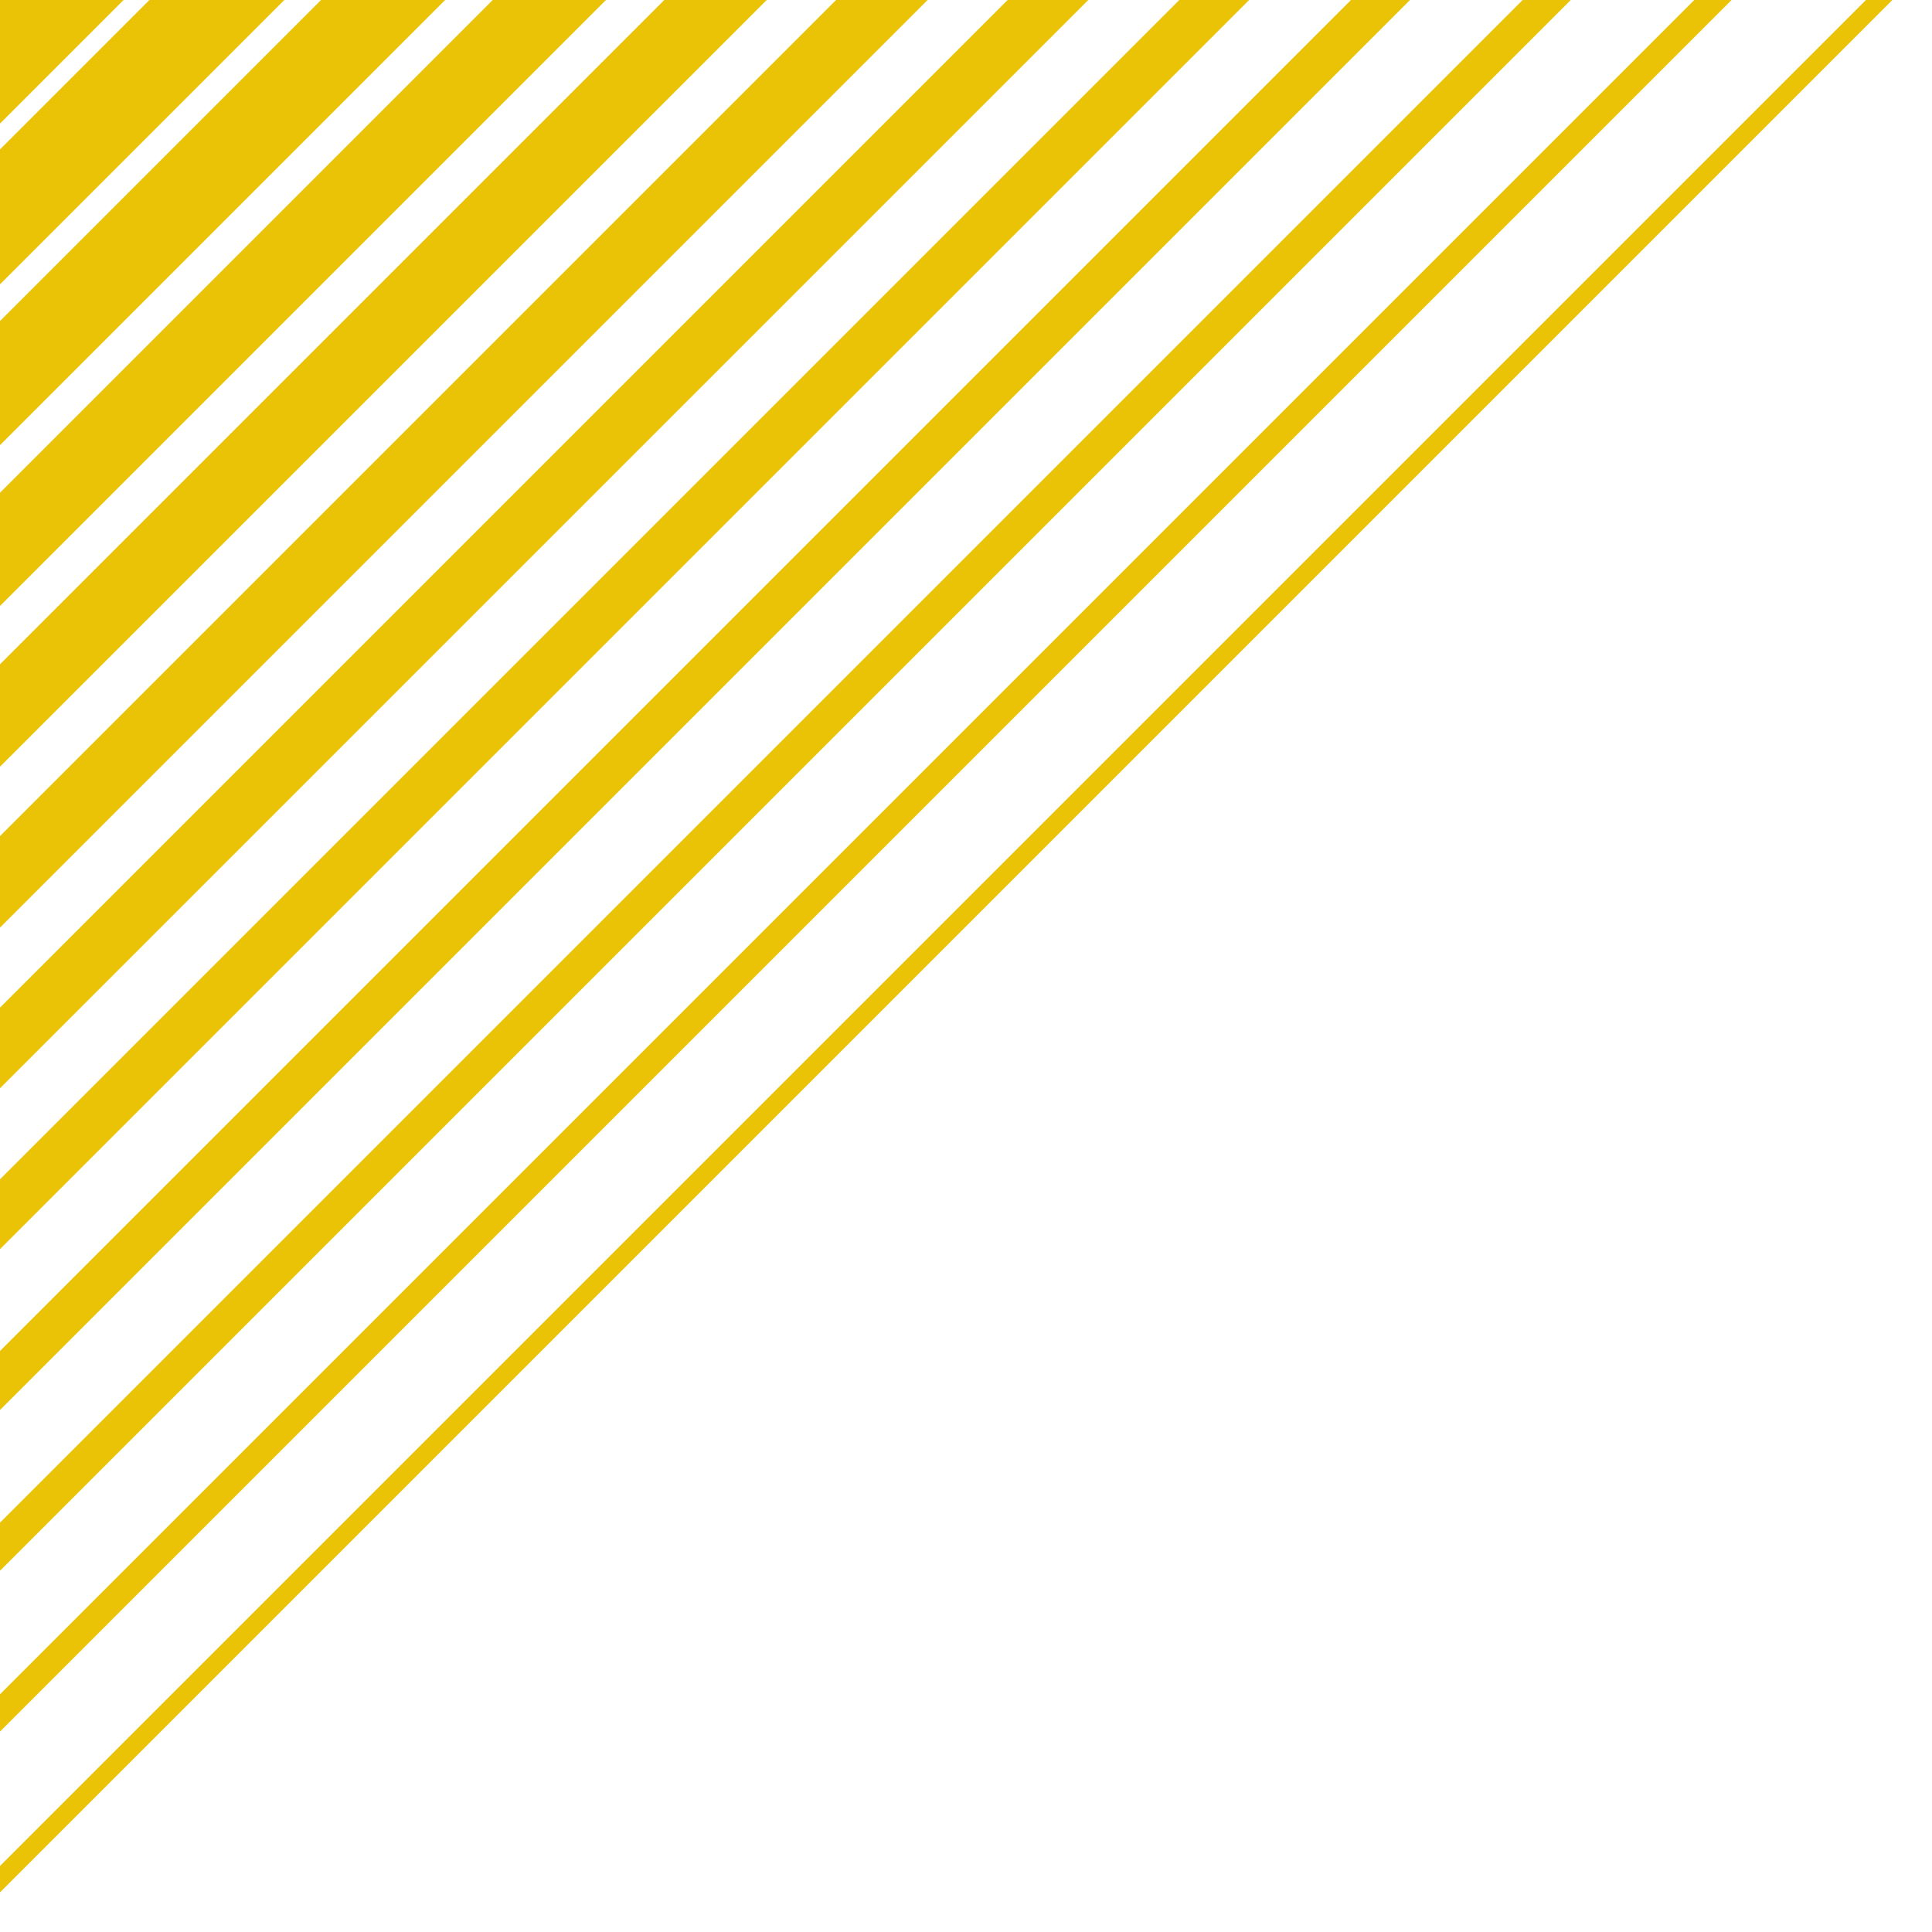
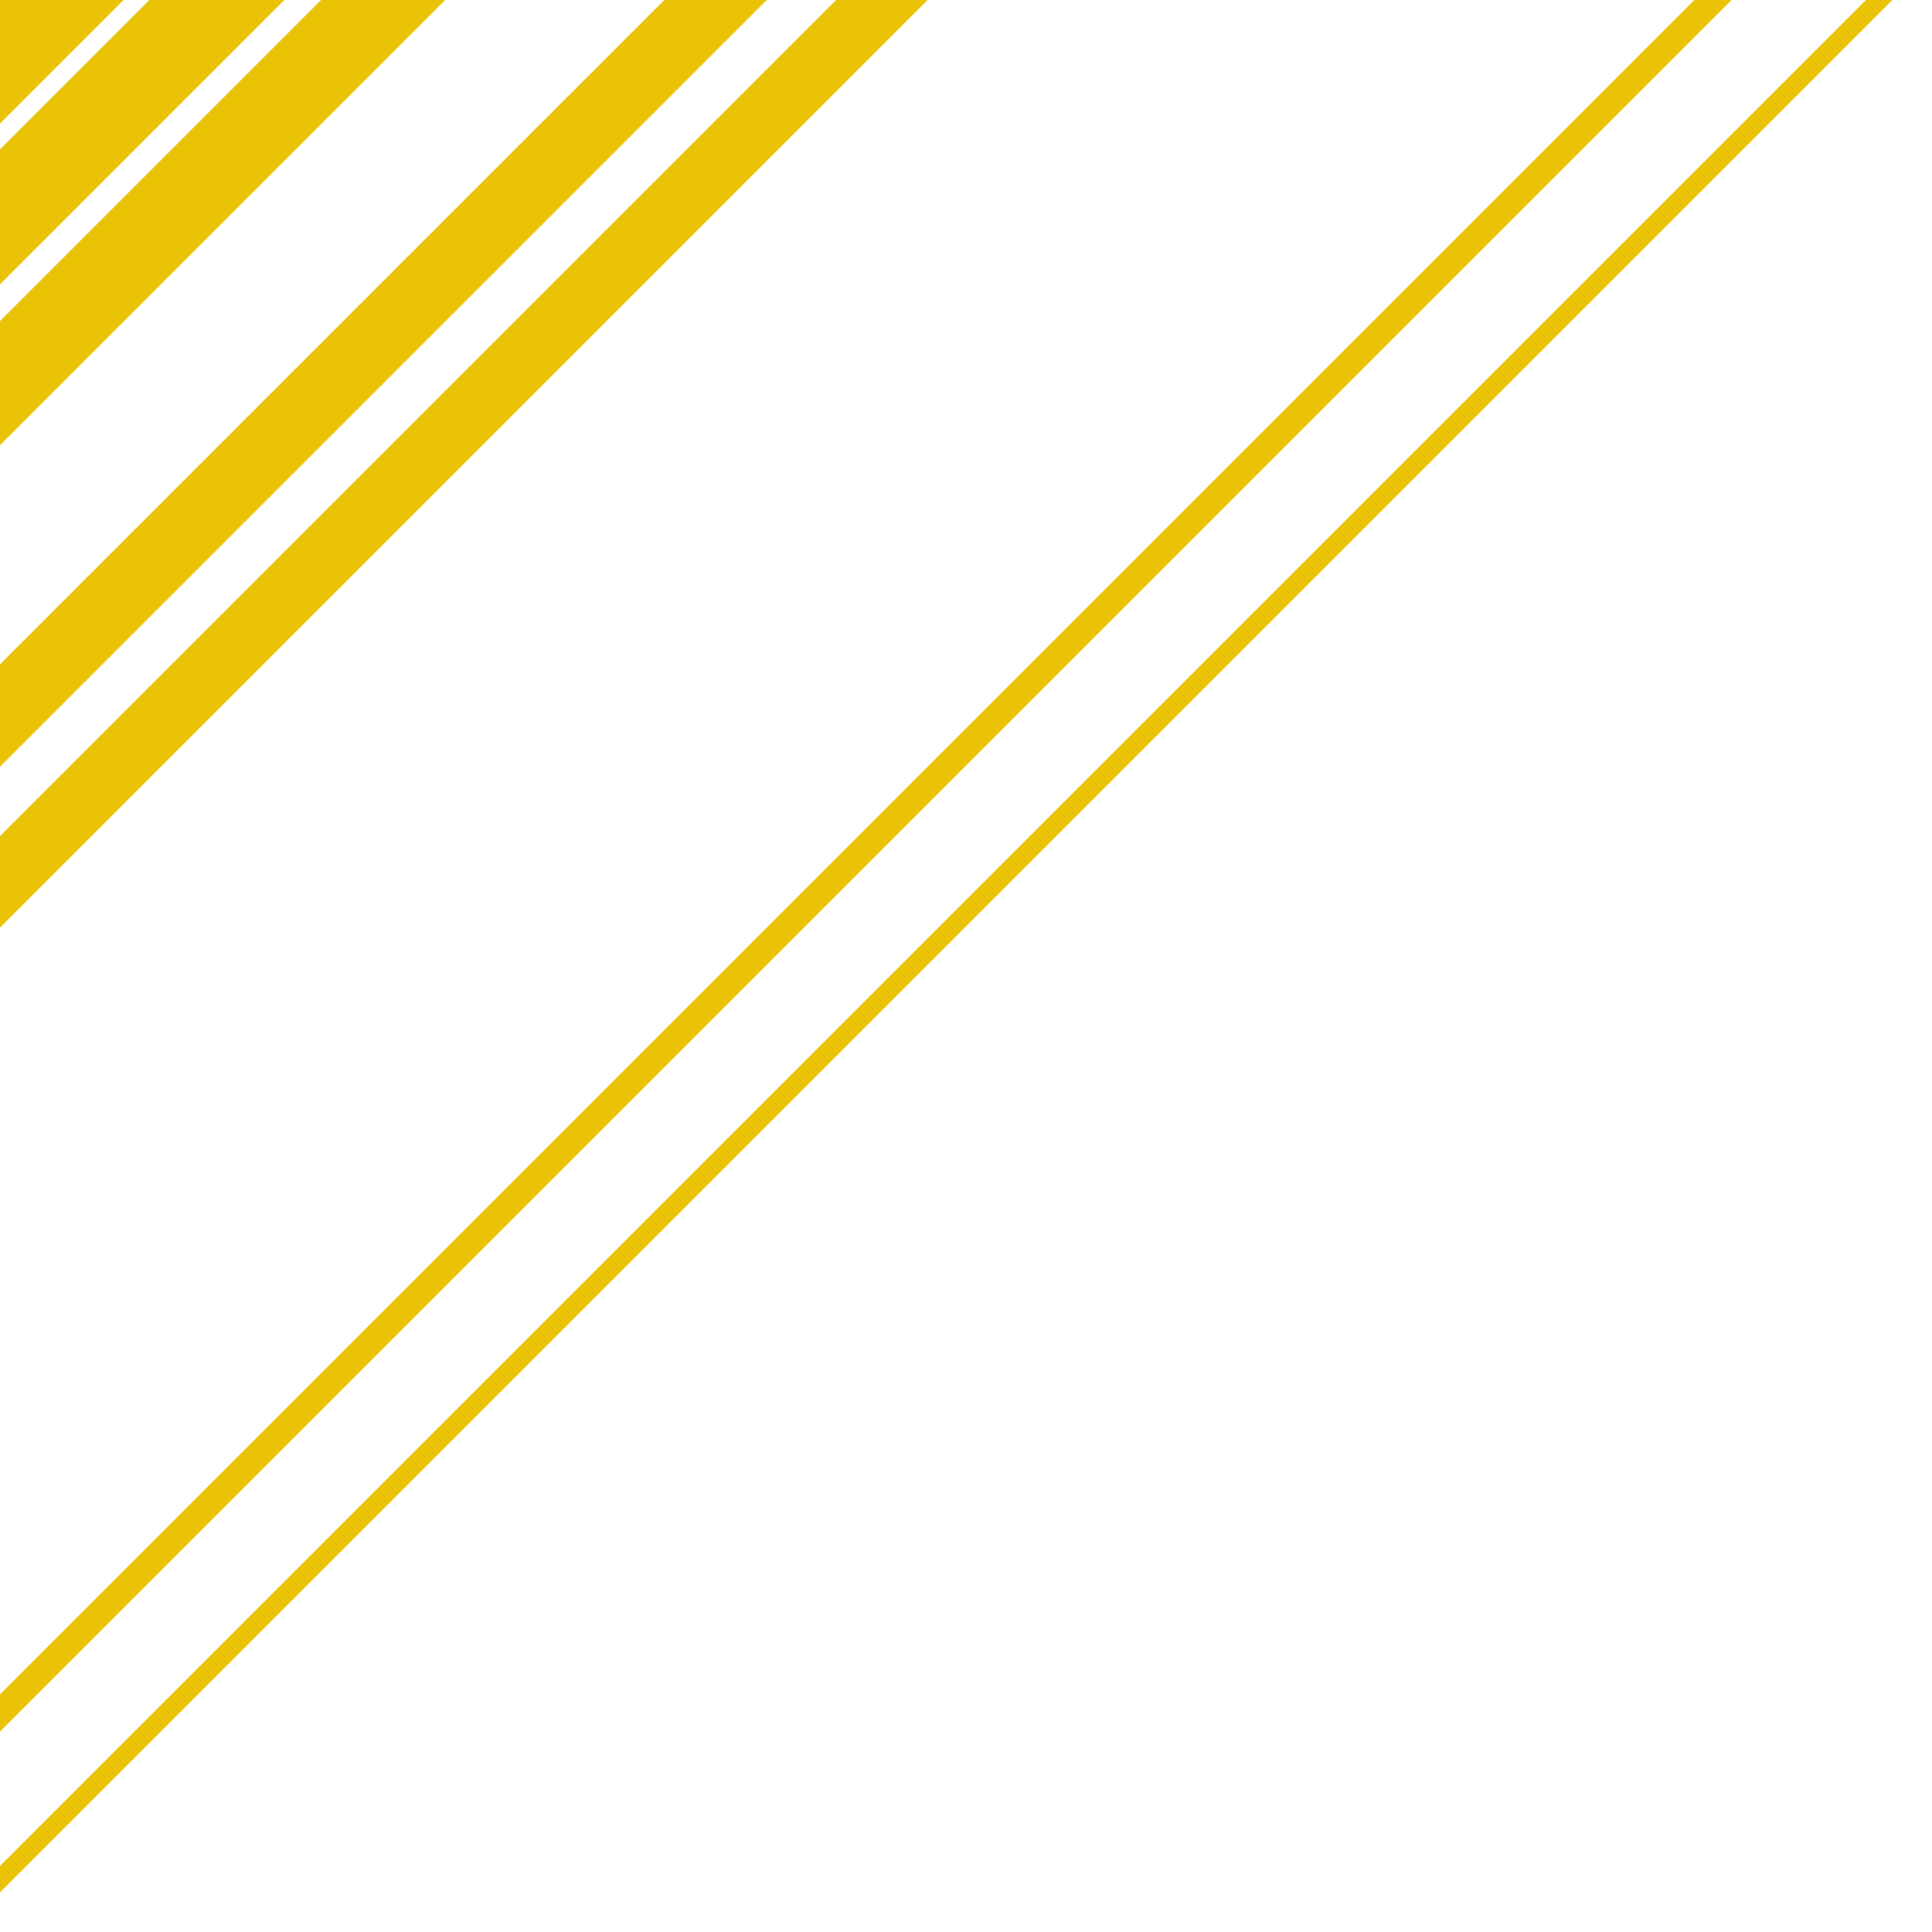
<svg xmlns="http://www.w3.org/2000/svg" width="360" height="360" viewBox="0 0 360 360">
  <defs>
    <clipPath id="a">
      <rect width="360" height="360" fill="#eac306" />
    </clipPath>
  </defs>
  <path d="M0,76Z" transform="translate(82.046 193.887)" fill="#eac306" />
  <g clip-path="url(#a)">
    <g transform="translate(-309.408 483.641) rotate(-90)">
      <g transform="translate(0 0)">
        <rect width="3.476" height="693.105" transform="translate(0 178.377) rotate(-45)" fill="#eac306" />
        <rect width="4.912" height="693.105" transform="translate(14.977 163.4) rotate(-45)" fill="#eac306" />
-         <rect width="6.337" height="693.105" transform="translate(29.965 148.419) rotate(-45)" fill="#eac306" />
-         <rect width="7.773" height="693.105" transform="translate(44.942 133.442) rotate(-45)" fill="#eac306" />
-         <rect width="9.198" height="693.105" transform="translate(59.929 118.45) rotate(-45)" fill="#eac306" />
-         <rect width="10.634" height="693.105" transform="translate(74.909 103.465) rotate(-45)" fill="#eac306" />
        <rect width="12.059" height="693.105" transform="translate(89.886 88.499) rotate(-45)" fill="#eac306" />
        <rect width="13.494" height="693.105" transform="translate(104.874 73.507) rotate(-45)" fill="#eac306" />
-         <rect width="14.919" height="693.105" transform="translate(119.851 58.53) rotate(-45)" fill="#eac306" />
        <rect width="16.355" height="693.105" transform="translate(134.831 43.546) rotate(-45)" fill="#eac306" />
        <rect width="17.78" height="693.105" transform="translate(149.818 28.565) rotate(-45)" fill="#eac306" />
        <rect width="19.216" height="693.105" transform="translate(164.795 13.588) rotate(-45)" fill="#eac306" />
      </g>
    </g>
  </g>
</svg>